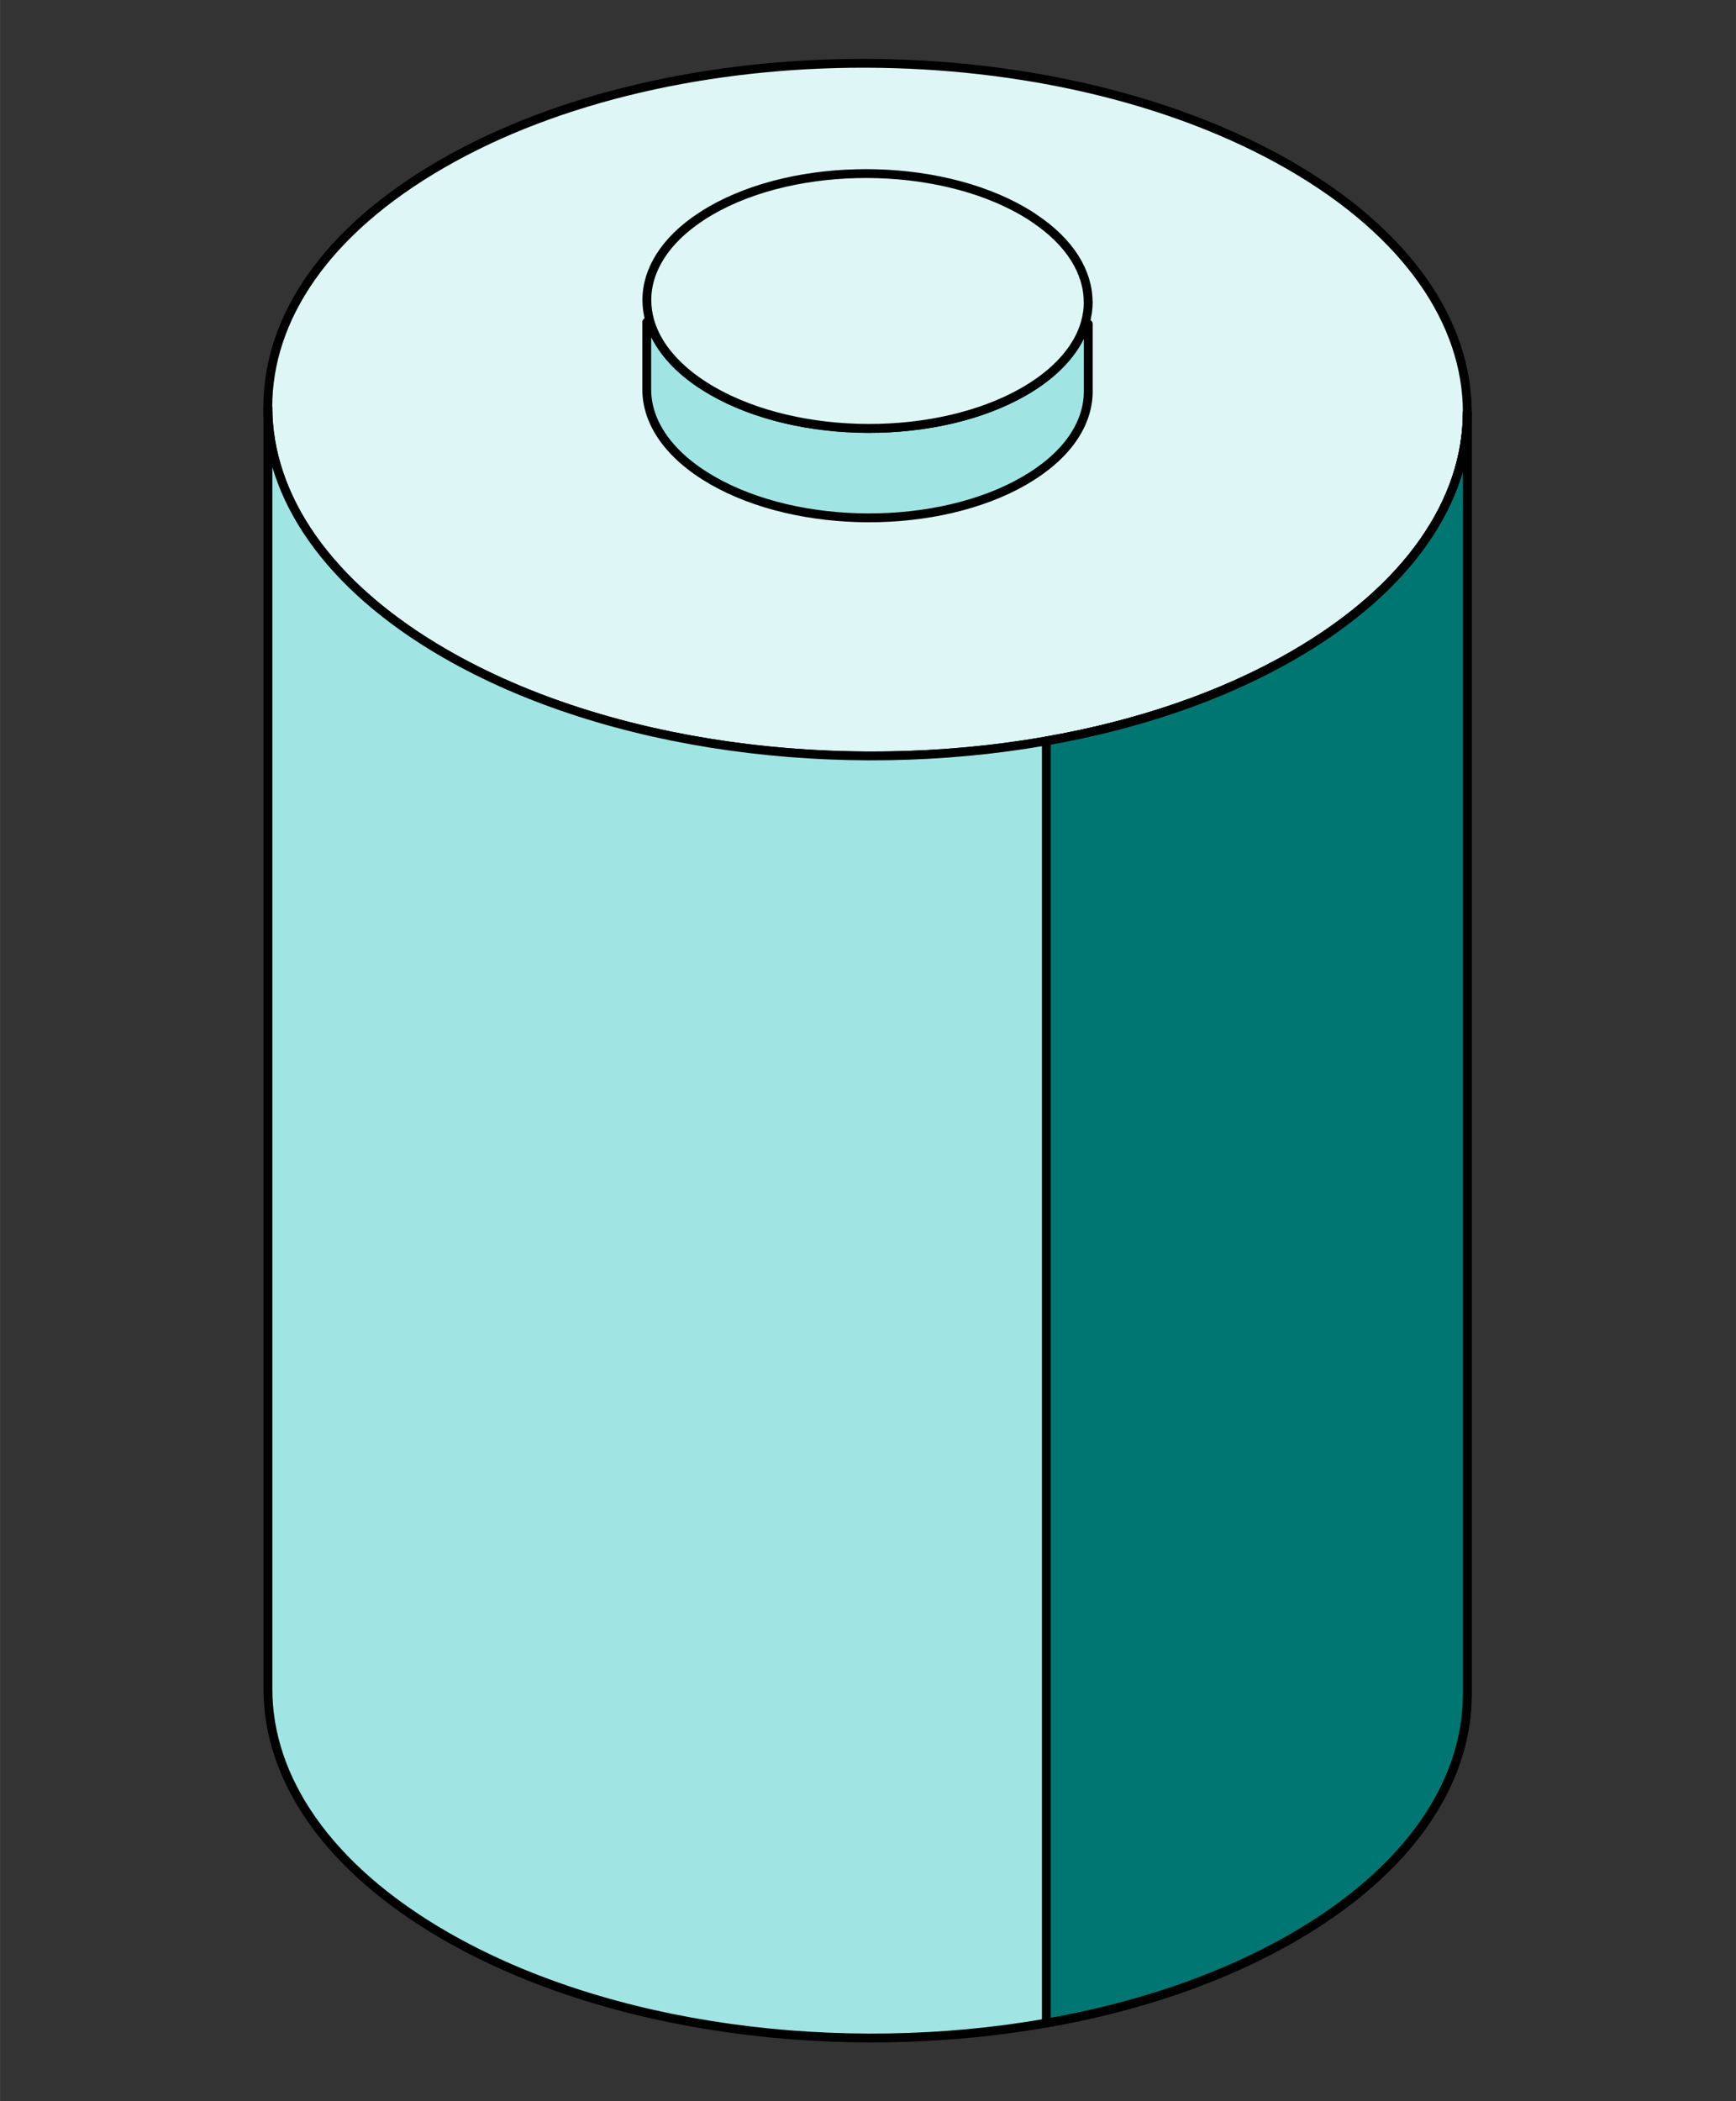
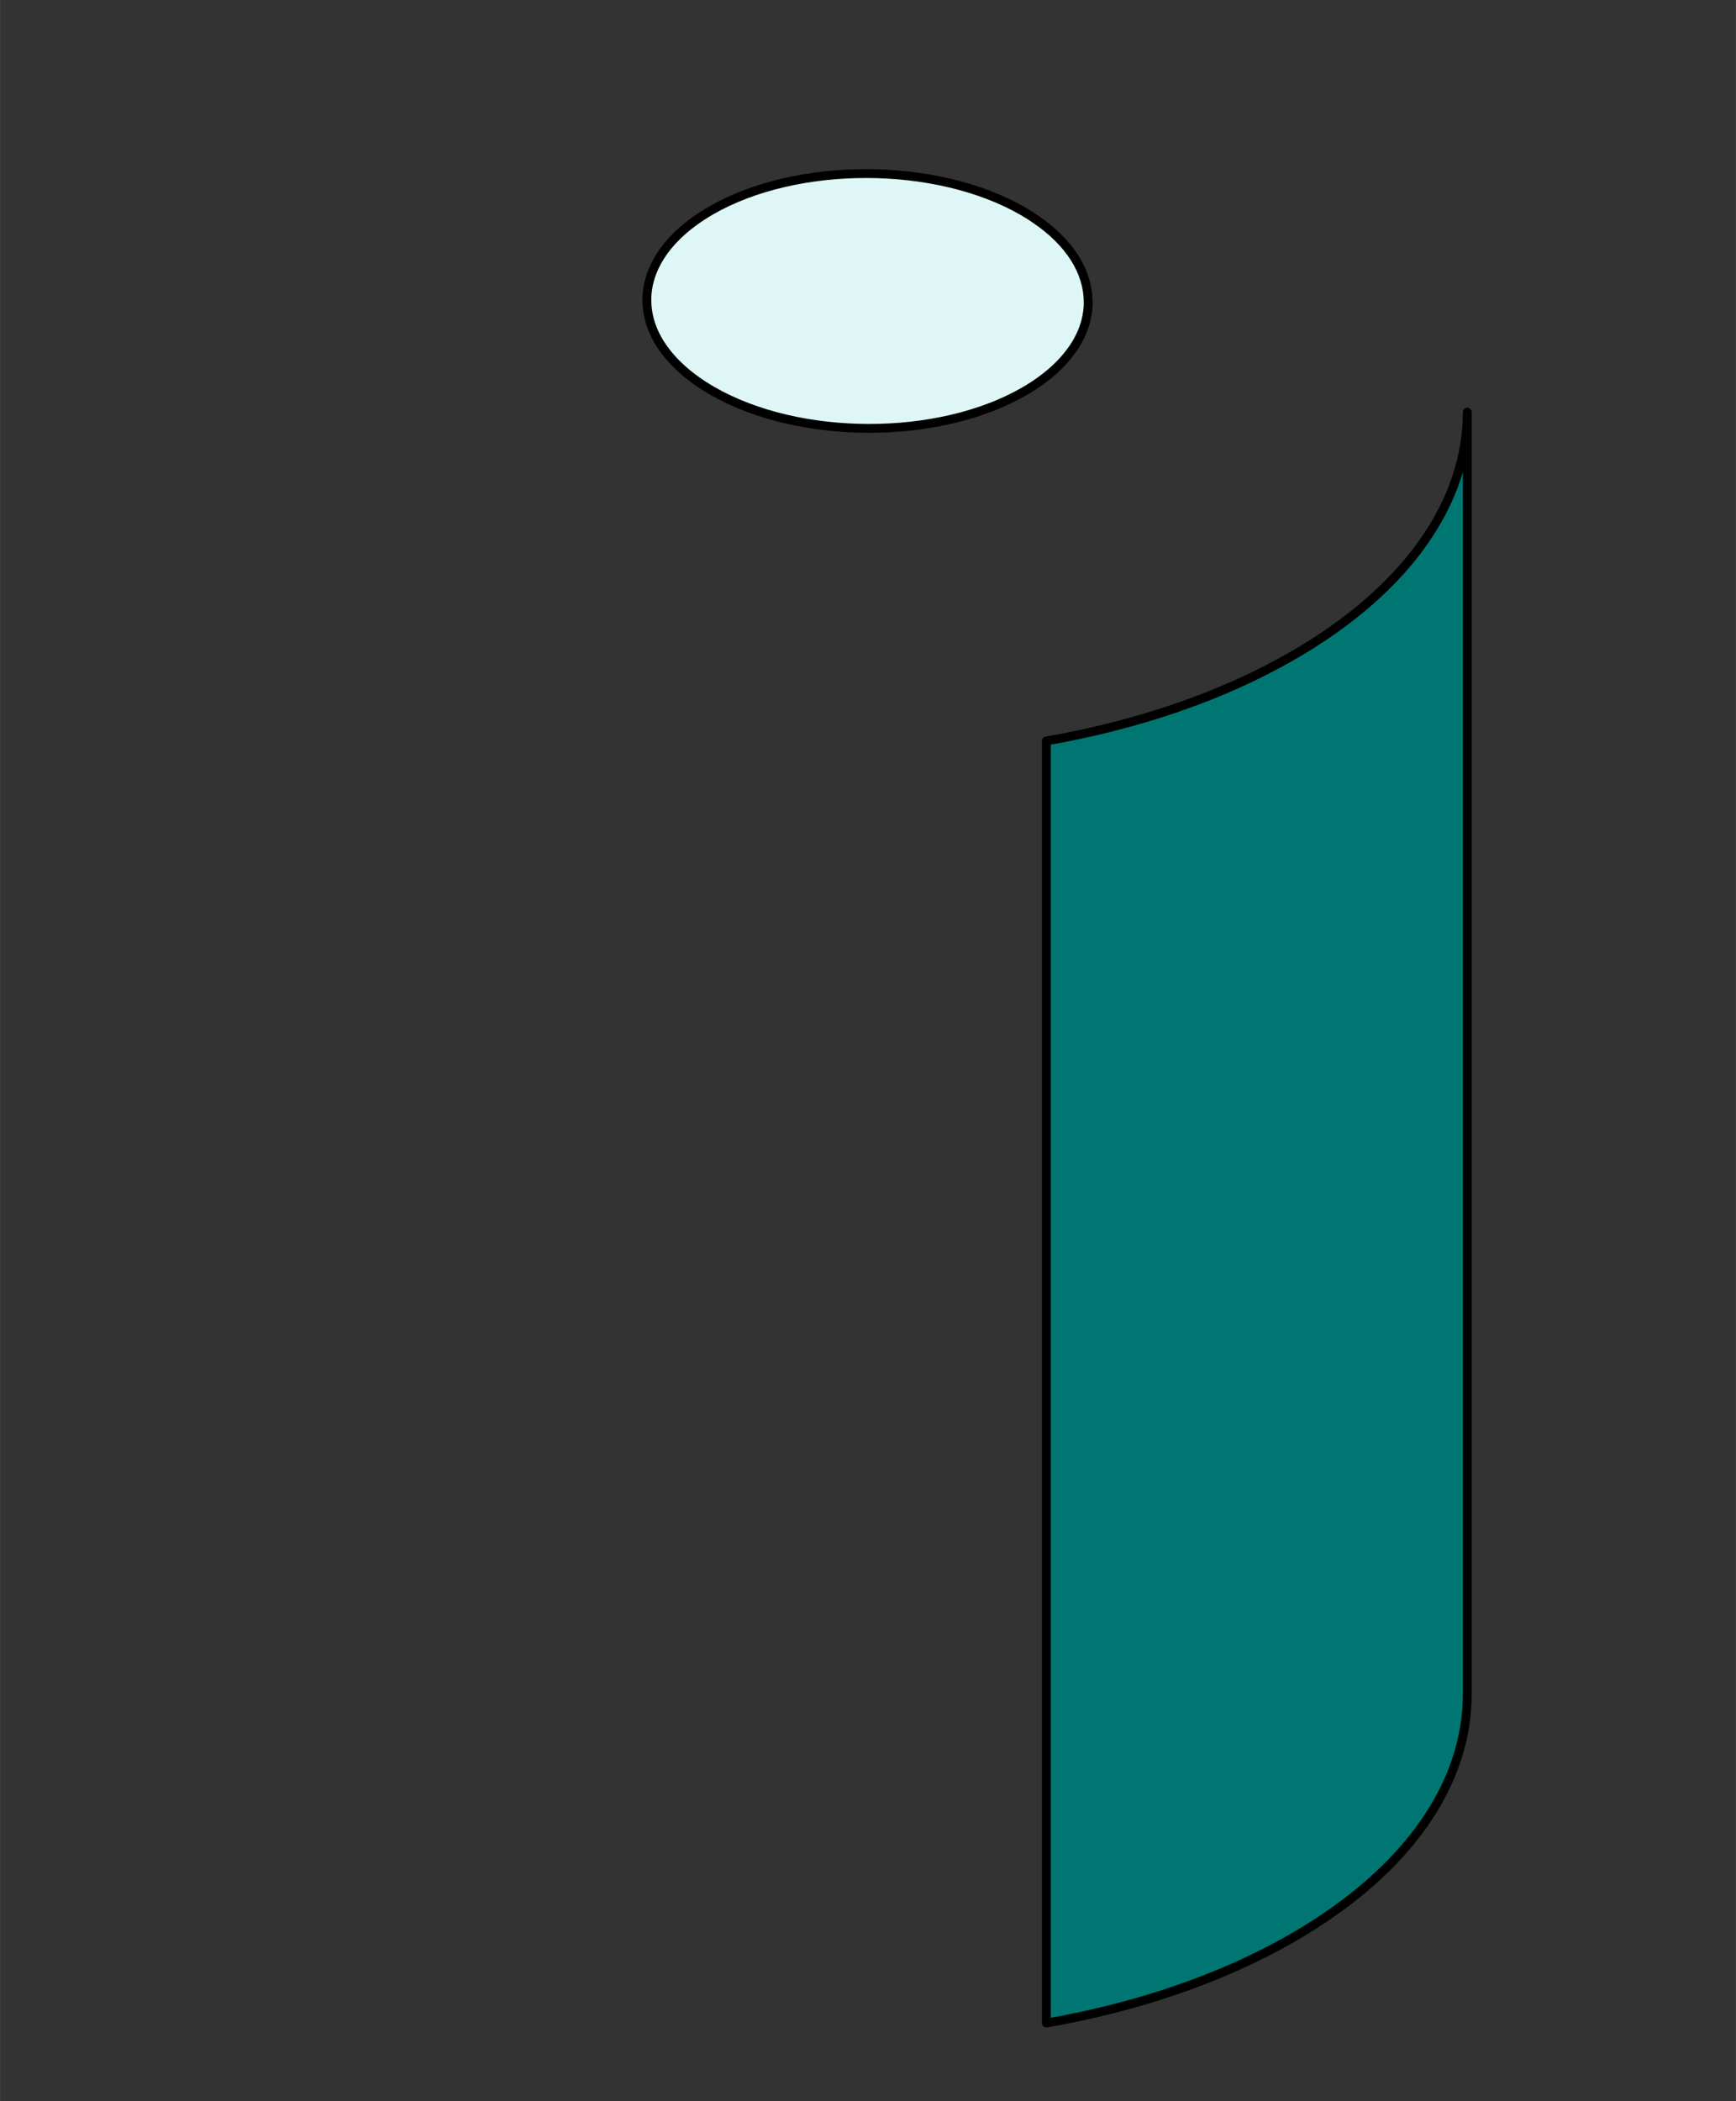
<svg xmlns="http://www.w3.org/2000/svg" id="a" width="55.39mm" height="67.03mm" viewBox="0 0 157 190">
  <rect x="0" y="0" width="157" height="190" fill="#333333" stroke="none" />
-   <path d="M132.7,37.27c0,7.98-5.25,15.93-15.75,21.99-21.1,12.19-55.45,12.12-76.71-.16-10.68-6.17-16.02-14.24-16.02-22.29s5.24-15.93,15.75-21.99c21.1-12.19,55.45-12.12,76.71,.16,10.68,6.17,16.02,14.24,16.02,22.29Z" fill="#def6f6" stroke="#000" stroke-linecap="round" stroke-linejoin="round" stroke-width=".8" />
-   <path d="M132.7,37.27v115.93c0,7.98-5.25,15.93-15.75,21.99-6.45,3.73-14.15,6.31-22.32,7.74-18.56,3.26-39.63,.62-54.38-7.9-10.68-6.17-16.02-14.24-16.02-22.29V36.81c0,8.05,5.35,16.13,16.02,22.29,14.76,8.52,35.82,11.16,54.38,7.9,8.18-1.43,15.87-4.01,22.32-7.74,10.5-6.06,15.75-14.02,15.75-21.99Z" fill="#a0e5e3" stroke="#000" stroke-linecap="round" stroke-linejoin="round" stroke-width=".8" />
-   <path d="M98.42,29.29v6.1c0,2.94-1.93,5.86-5.8,8.09-7.77,4.48-20.4,4.46-28.23-.06-3.93-2.27-5.9-5.24-5.9-8.2v-6.09c.08-.04,.17-.08,.26-.12,.21,.74,.54,1.47,1,2.17,.98,1.52,2.52,2.94,4.64,4.16,7.82,4.52,20.46,4.54,28.23,.06,2.06-1.19,3.57-2.58,4.53-4.06,.46-.71,.79-1.44,1-2.17,.09,.04,.18,.08,.26,.12h0Z" fill="#a0e5e3" stroke="#000" stroke-linecap="round" stroke-linejoin="round" stroke-width=".8" />
  <path d="M98.42,27.3c0,.62-.09,1.25-.26,1.86-.21,.74-.54,1.47-1,2.17-.96,1.48-2.47,2.87-4.53,4.06-7.77,4.48-20.4,4.46-28.23-.06-2.11-1.22-3.66-2.65-4.64-4.16-.46-.71-.79-1.44-1-2.17-.17-.62-.26-1.25-.26-1.87,0-2.7,1.63-5.39,4.9-7.54h0c.29-.19,.58-.37,.89-.55,7.77-4.48,20.4-4.46,28.23,.06,.35,.21,.69,.41,1,.63h0c3.26,2.17,4.89,4.88,4.89,7.58h0Z" fill="#def6f6" stroke="#000" stroke-linecap="round" stroke-linejoin="round" stroke-width=".8" />
  <path d="M132.7,37.27v115.93c0,7.98-5.25,15.93-15.75,21.99-6.45,3.73-14.15,6.31-22.32,7.74V67c8.18-1.43,15.87-4.01,22.32-7.74,10.5-6.06,15.75-14.02,15.75-21.99Z" fill="#007672" stroke="#000" stroke-linecap="round" stroke-linejoin="round" stroke-width=".8" />
</svg>